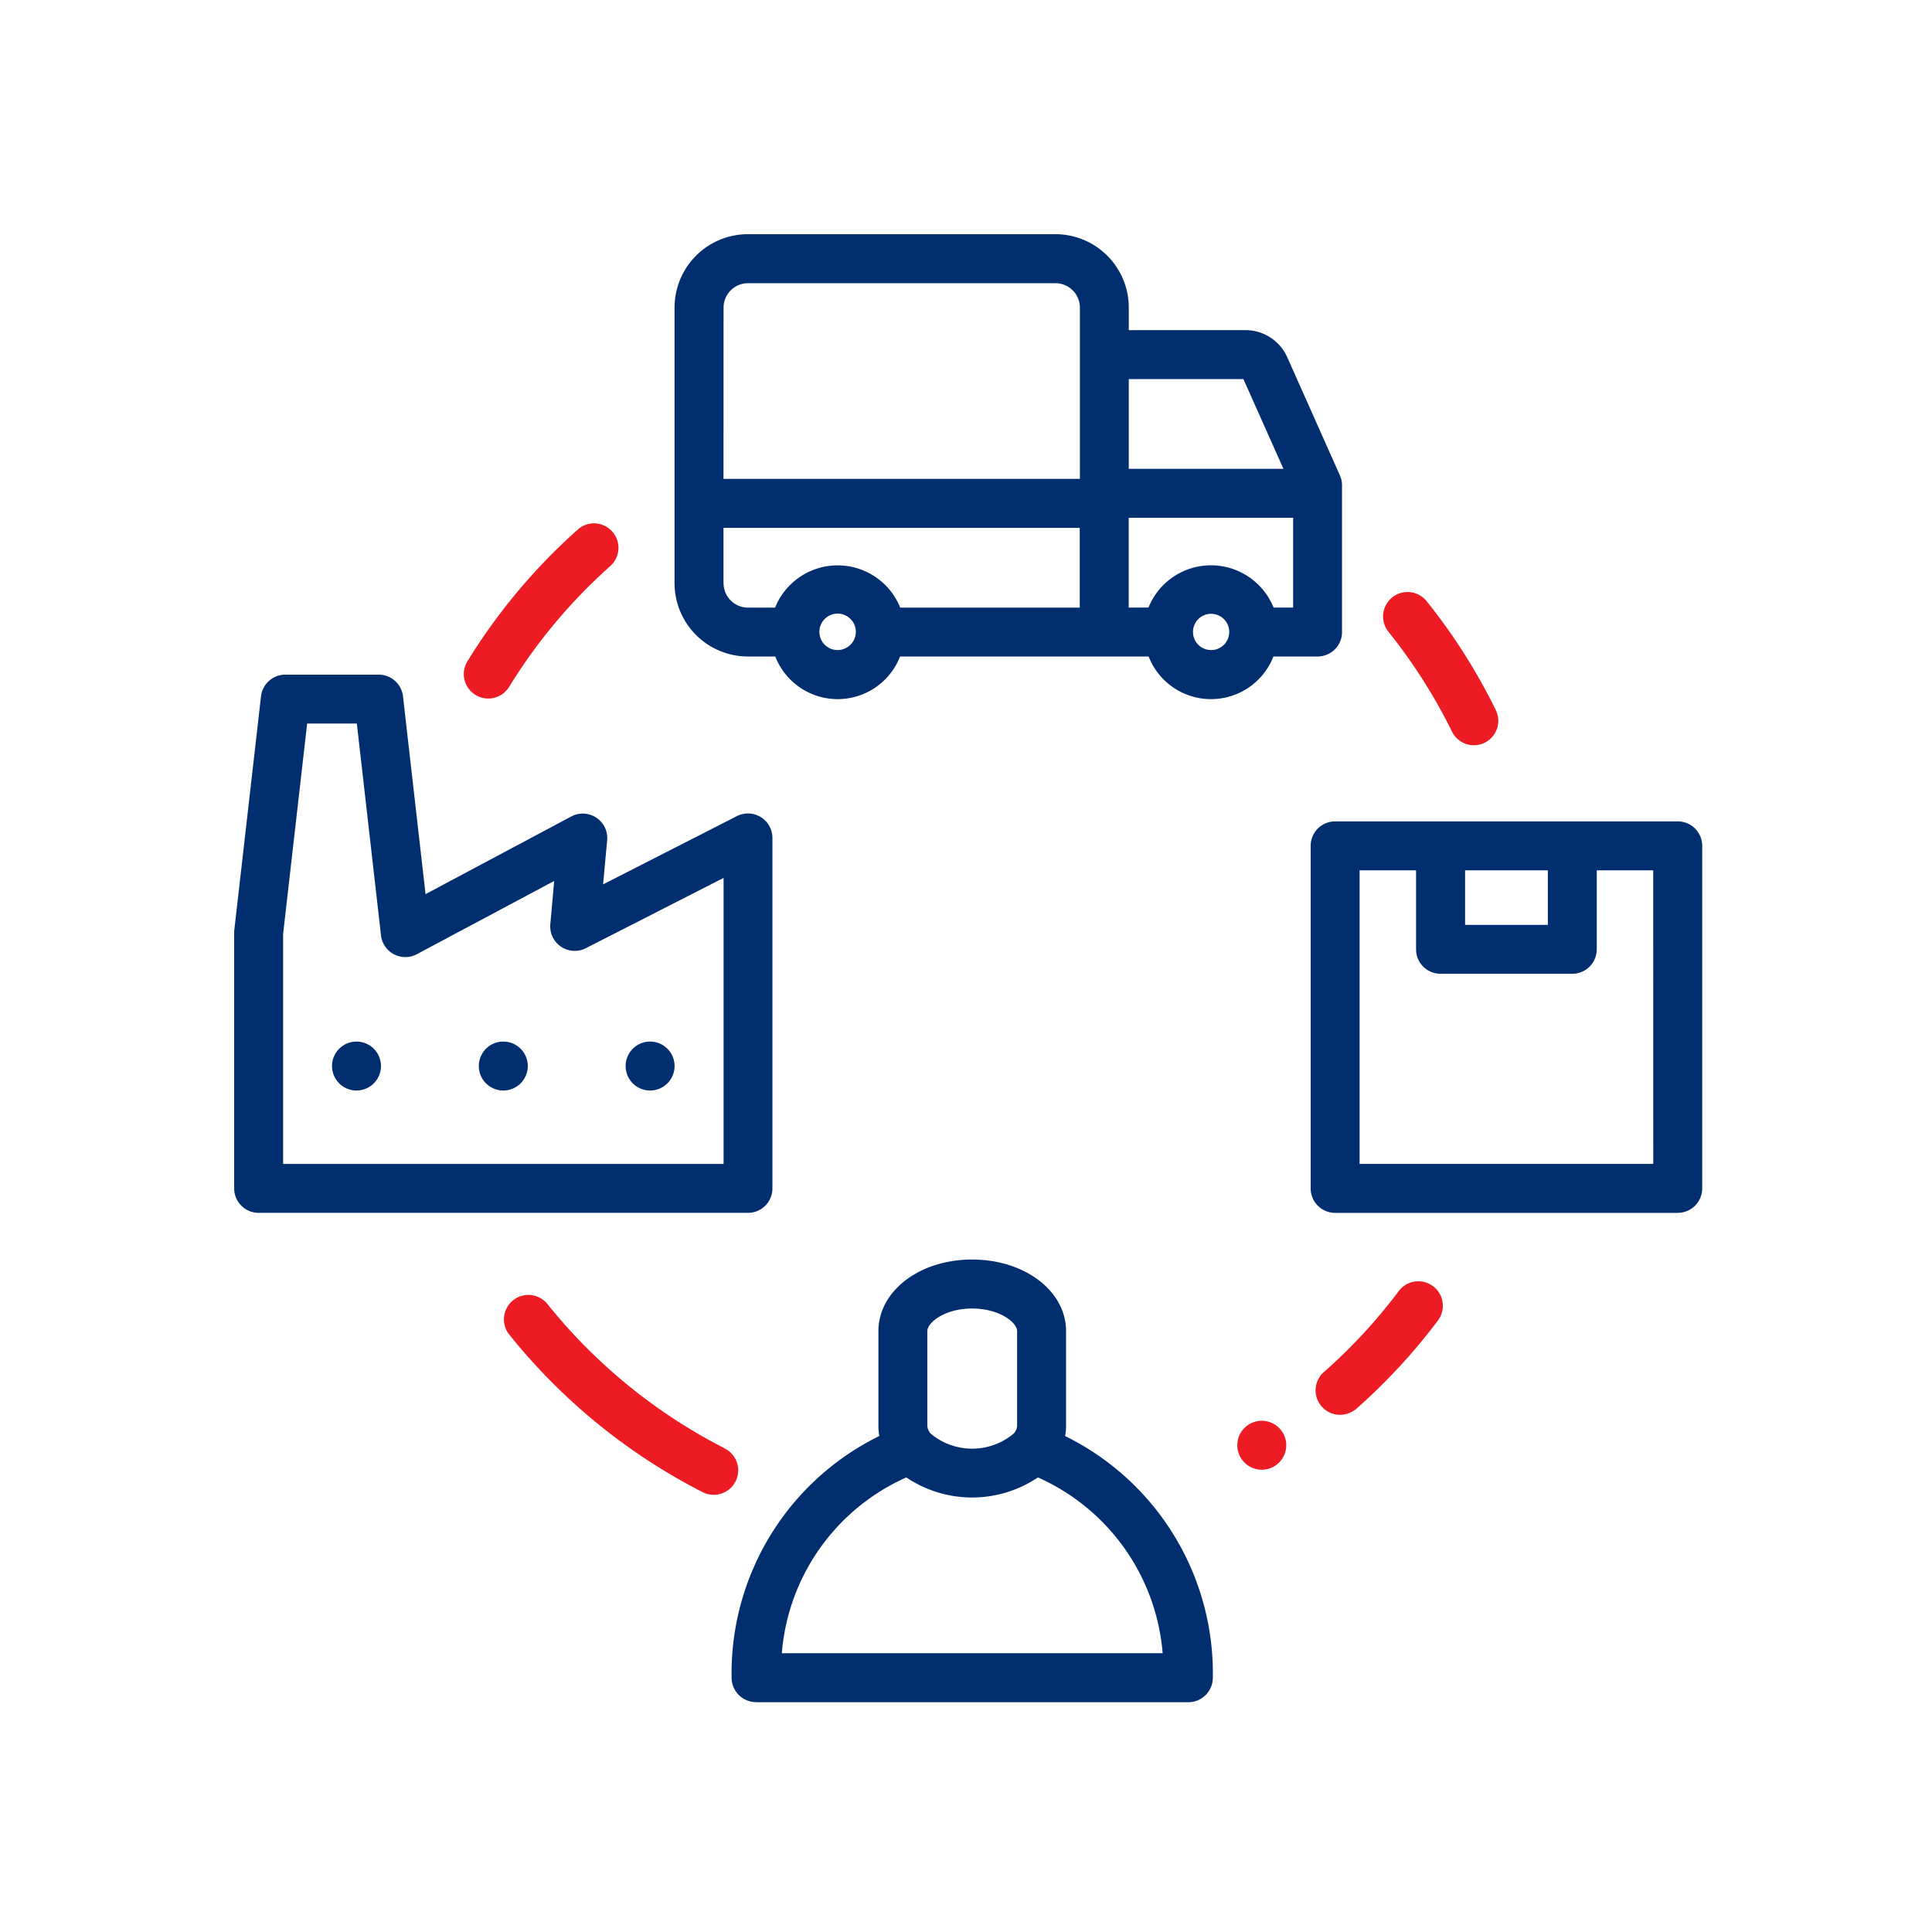
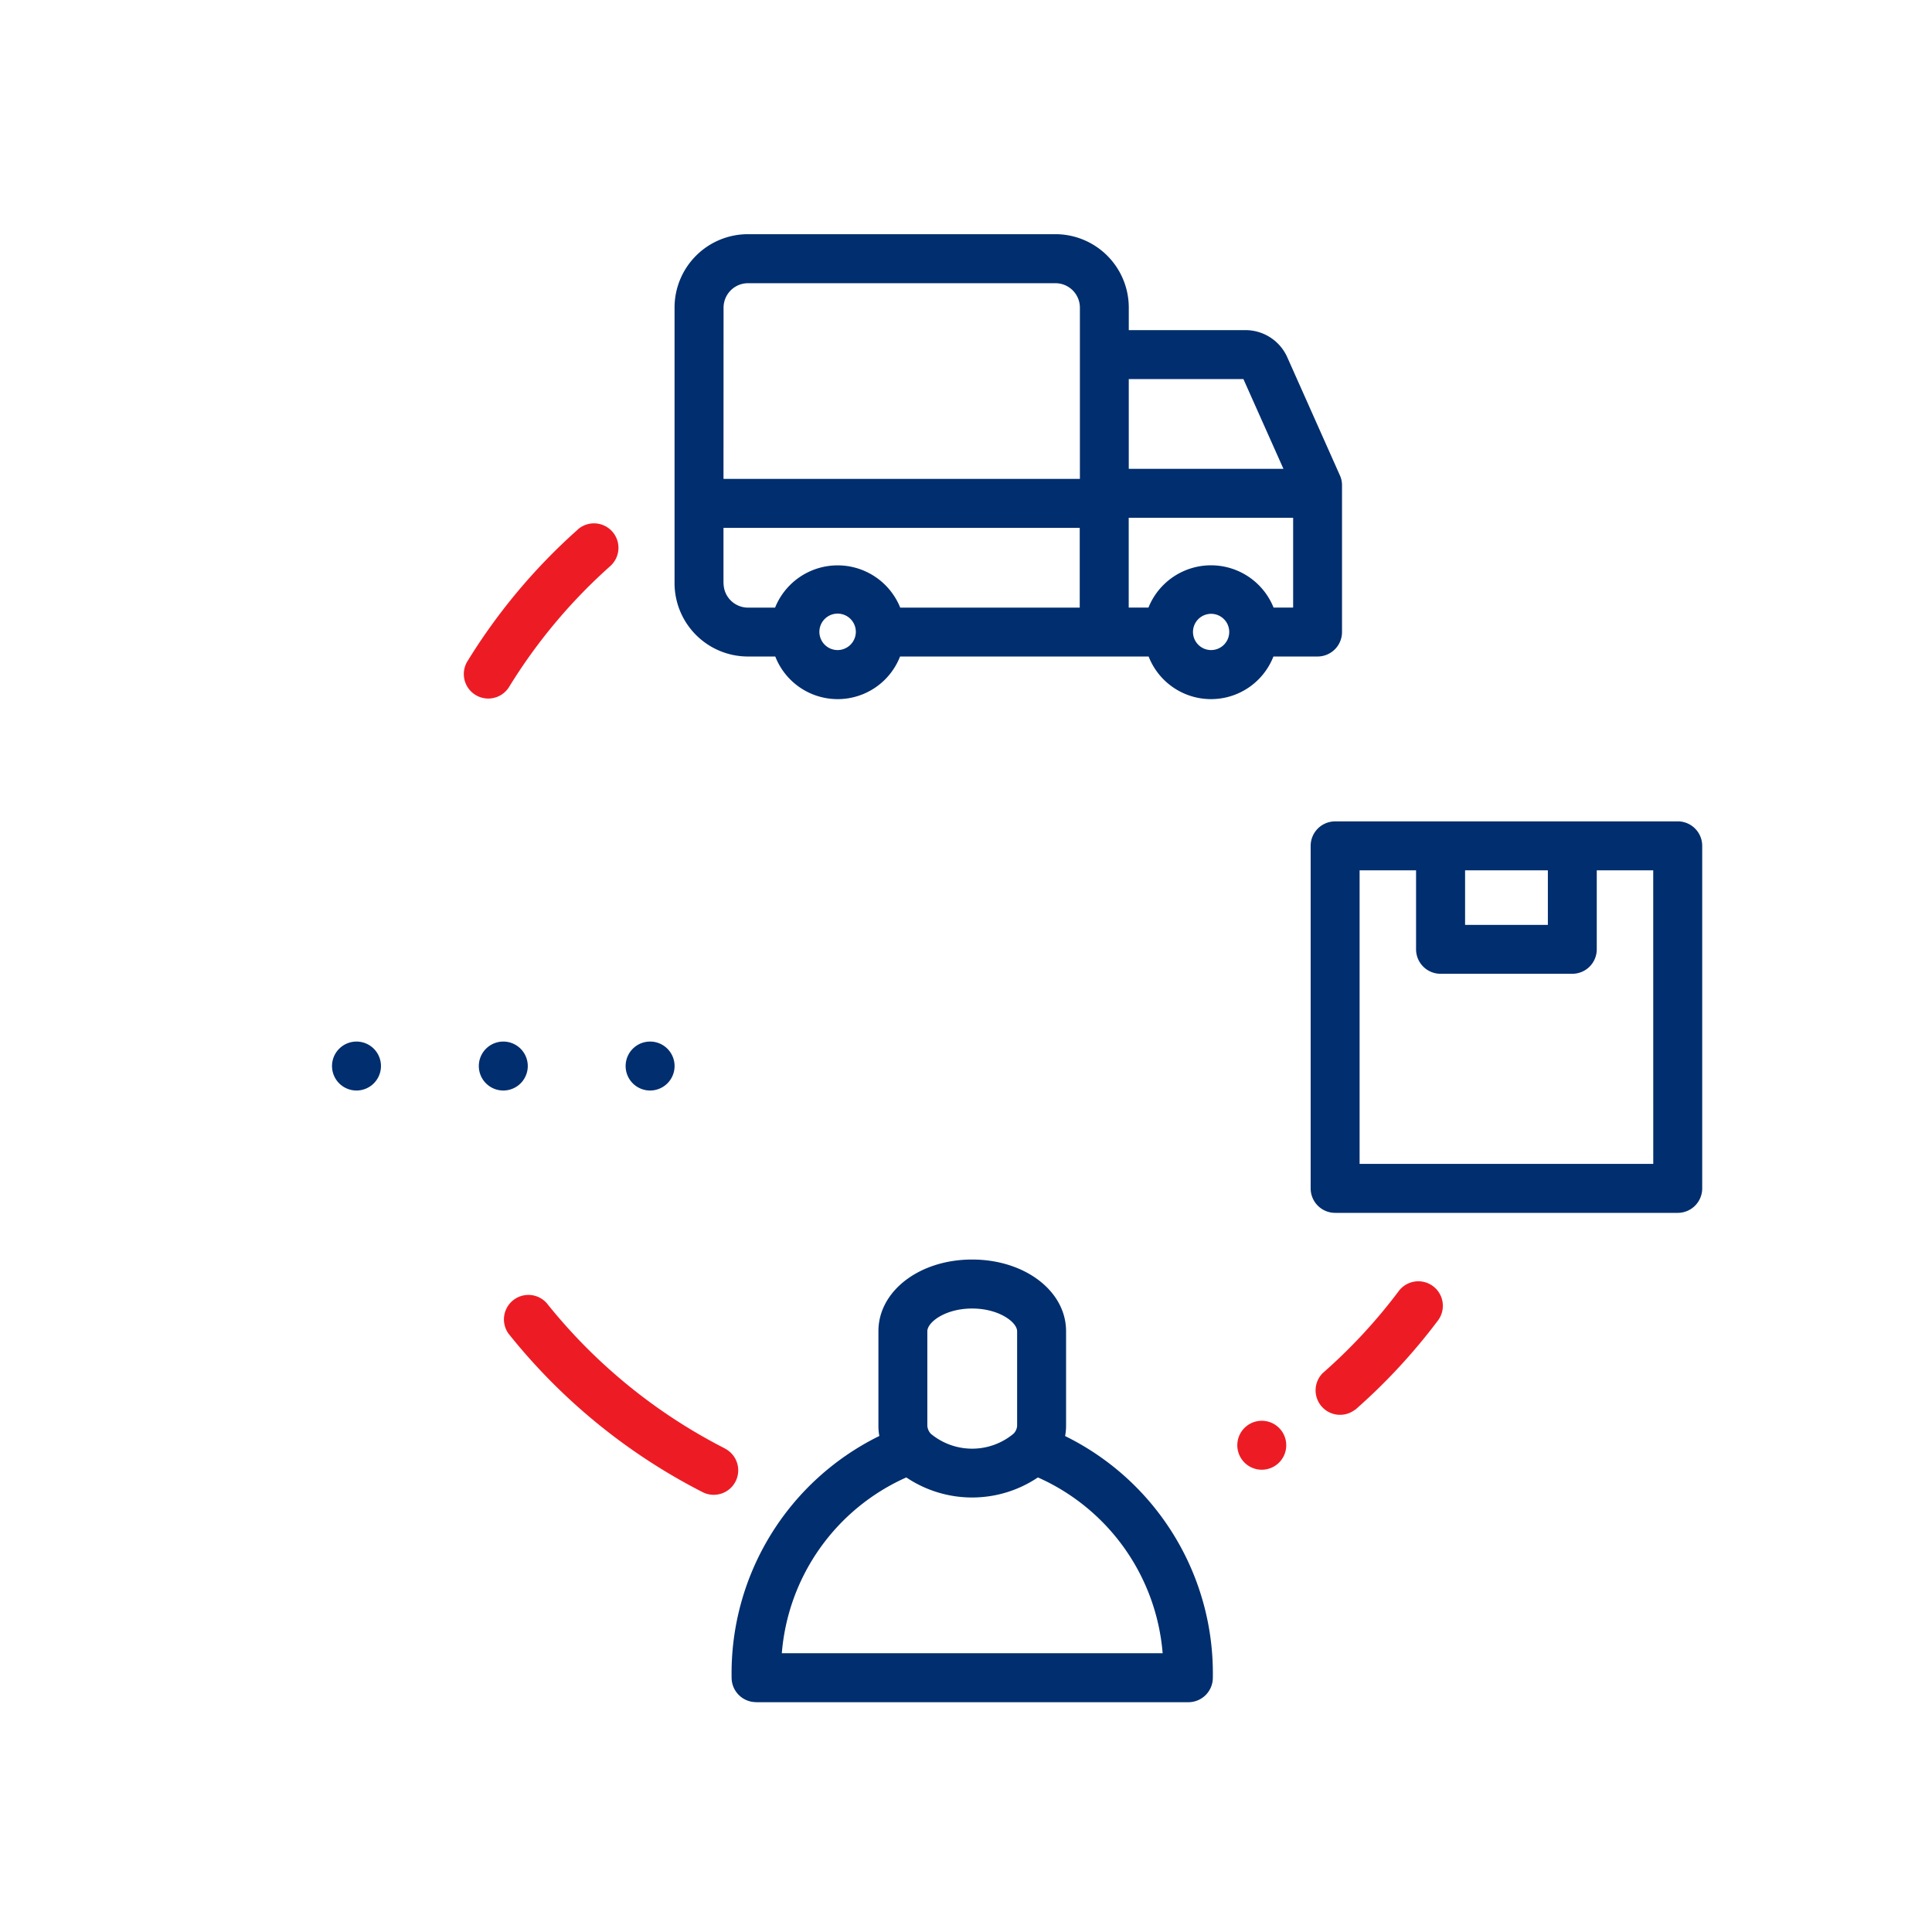
<svg xmlns="http://www.w3.org/2000/svg" id="Group_48467" data-name="Group 48467" width="150" height="150" viewBox="0 0 150 150">
  <defs>
    <clipPath id="clip-path">
      <rect id="Rectangle_5450" data-name="Rectangle 5450" width="113.975" height="113.972" fill="none" />
    </clipPath>
  </defs>
-   <rect id="Rectangle_139" data-name="Rectangle 139" width="150" height="150" fill="none" />
  <rect id="Rectangle_2306" data-name="Rectangle 2306" width="141.987" height="141.987" transform="translate(4.176 4.176)" fill="none" />
  <g id="Group_50624" data-name="Group 50624" transform="translate(18.181 18.183)">
    <g id="Group_50624-2" data-name="Group 50624" clip-path="url(#clip-path)">
      <path id="Path_15499" data-name="Path 15499" d="M82.105,267.468A42.29,42.29,0,0,1,68.282,256.2a1.9,1.9,0,0,0-2.969,2.366,46.118,46.118,0,0,0,15.073,12.3,1.871,1.871,0,0,0,.858.2,1.9,1.9,0,0,0,.861-3.591Z" transform="translate(-44.004 -173.193)" fill="#ed1c24" />
      <path id="Path_15500" data-name="Path 15500" d="M64.14,70.166a45.741,45.741,0,0,0-8.584,10.257,1.9,1.9,0,0,0,3.24,1.984A41.992,41.992,0,0,1,66.665,73,1.9,1.9,0,1,0,64.14,70.16Z" transform="translate(-37.467 -47.23)" fill="#ed1c24" />
-       <path id="Path_15501" data-name="Path 15501" d="M283.891,98.1a1.9,1.9,0,0,0,1.71-2.736,45.64,45.64,0,0,0-5.379-8.463,1.9,1.9,0,0,0-2.963,2.379,42.14,42.14,0,0,1,4.94,7.757,1.9,1.9,0,0,0,1.691,1.063" transform="translate(-187.649 -58.421)" fill="#ed1c24" />
      <path id="Path_15502" data-name="Path 15502" d="M263.6,262.333a45.993,45.993,0,0,0,6.446-6.952A1.9,1.9,0,0,0,267,253.1a42,42,0,0,1-5.91,6.374,1.9,1.9,0,0,0,2.5,2.848Z" transform="translate(-176.584 -171.042)" fill="#ed1c24" />
      <path id="Path_15503" data-name="Path 15503" d="M245.541,287.848a1.9,1.9,0,1,1-1.9-1.9,1.9,1.9,0,0,1,1.9,1.9" transform="translate(-163.858 -193.822)" fill="#ed1c24" />
      <path id="Path_15504" data-name="Path 15504" d="M150.294,11.248l3.109,6.971H141.393V11.248Zm2.341,17.741h0a5.235,5.235,0,0,0-9.713,0h-1.533V22.018h12.766v6.971Zm-4.866,3.3a1.407,1.407,0,1,1,1-.4,1.417,1.417,0,0,1-1,.4m-28.971,0a1.415,1.415,0,1,1,1.405-1.405,1.421,1.421,0,0,1-1.405,1.405m-8.871-5.2V22.8h27.659v6.194H123.649a5.237,5.237,0,0,0-9.716,0h-2.1a1.9,1.9,0,0,1-1.9-1.9m0-21.388a1.9,1.9,0,0,1,1.9-1.9h23.866a1.9,1.9,0,0,1,1.9,1.9V19H109.928ZM135.694,0H111.828a5.7,5.7,0,0,0-5.7,5.7V27.089a5.7,5.7,0,0,0,5.7,5.7h2.12a5.2,5.2,0,0,0,9.688,0h19.3a5.2,5.2,0,0,0,9.688,0h3.426a1.9,1.9,0,0,0,1.9-1.9V19.49a1.835,1.835,0,0,0-.168-.771L153.7,9.557a3.552,3.552,0,0,0-3.227-2.108h-9.079V5.7a5.7,5.7,0,0,0-5.7-5.7" transform="translate(-71.937 -0.001)" fill="#002e6e" />
      <path id="Path_15505" data-name="Path 15505" d="M286.023,168.095h-22.8V145.3h4.384v6.134a1.9,1.9,0,0,0,1.9,1.9h10.229a1.9,1.9,0,0,0,1.9-1.9V145.3h4.384Zm-8.183-18.558h-6.427V145.3h6.427Zm10.083-8.034h-26.6a1.9,1.9,0,0,0-1.9,1.9v26.593a1.9,1.9,0,0,0,1.9,1.9h26.6a1.9,1.9,0,0,0,1.9-1.9V143.4a1.9,1.9,0,0,0-1.9-1.9" transform="translate(-175.845 -95.913)" fill="#002e6e" />
-       <path id="Path_15506" data-name="Path 15506" d="M3.8,126.26l1.866-16.335H9.523L11.4,126.372a1.9,1.9,0,0,0,2.779,1.465l10.668-5.69-.3,3.355a1.9,1.9,0,0,0,2.752,1.869l10.7-5.46v22.206H3.8ZM1.9,147.915H39.89a1.894,1.894,0,0,0,1.9-1.9V118.81a1.9,1.9,0,0,0-2.761-1.695l-10.388,5.3.317-3.417a1.9,1.9,0,0,0-2.786-1.856l-11.314,6.029-1.75-15.356a1.9,1.9,0,0,0-1.891-1.685H3.97a1.9,1.9,0,0,0-1.887,1.685L.012,125.943a1.652,1.652,0,0,0-.012.215v19.858a1.9,1.9,0,0,0,1.9,1.9" transform="translate(0 -71.934)" fill="#002e6e" />
      <path id="Path_15507" data-name="Path 15507" d="M27.383,196.464a1.9,1.9,0,1,1-1.9-1.9,1.9,1.9,0,0,1,1.9,1.9" transform="translate(-15.986 -131.88)" fill="#002e6e" />
      <path id="Path_15508" data-name="Path 15508" d="M62.76,196.464a1.9,1.9,0,1,1-1.9-1.9,1.9,1.9,0,0,1,1.9,1.9" transform="translate(-39.965 -131.88)" fill="#002e6e" />
      <path id="Path_15509" data-name="Path 15509" d="M98.137,196.464a1.9,1.9,0,1,1-1.9-1.9,1.9,1.9,0,0,1,1.9,1.9" transform="translate(-63.944 -131.88)" fill="#002e6e" />
      <path id="Path_15510" data-name="Path 15510" d="M133.43,264.012h0a9.155,9.155,0,0,0,10.217,0,16.386,16.386,0,0,1,9.685,13.649H123.764a16.377,16.377,0,0,1,9.666-13.649m1.632-11.348c0-.7,1.387-1.766,3.476-1.766s3.495,1.063,3.495,1.766v7.35a.969.969,0,0,1-.274.6,5.025,5.025,0,0,1-6.436,0,1.042,1.042,0,0,1-.261-.6Zm-13.3,28.8h33.566a1.9,1.9,0,0,0,1.9-1.9A20.527,20.527,0,0,0,145.758,260.8a4.229,4.229,0,0,0,.075-.79v-7.35c0-3.122-3.206-5.565-7.294-5.565s-7.275,2.444-7.275,5.565v7.35a4.114,4.114,0,0,0,.072.784,20.526,20.526,0,0,0-11.47,18.764,1.9,1.9,0,0,0,1.9,1.9" transform="translate(-81.245 -167.488)" fill="#002e6e" />
    </g>
  </g>
</svg>